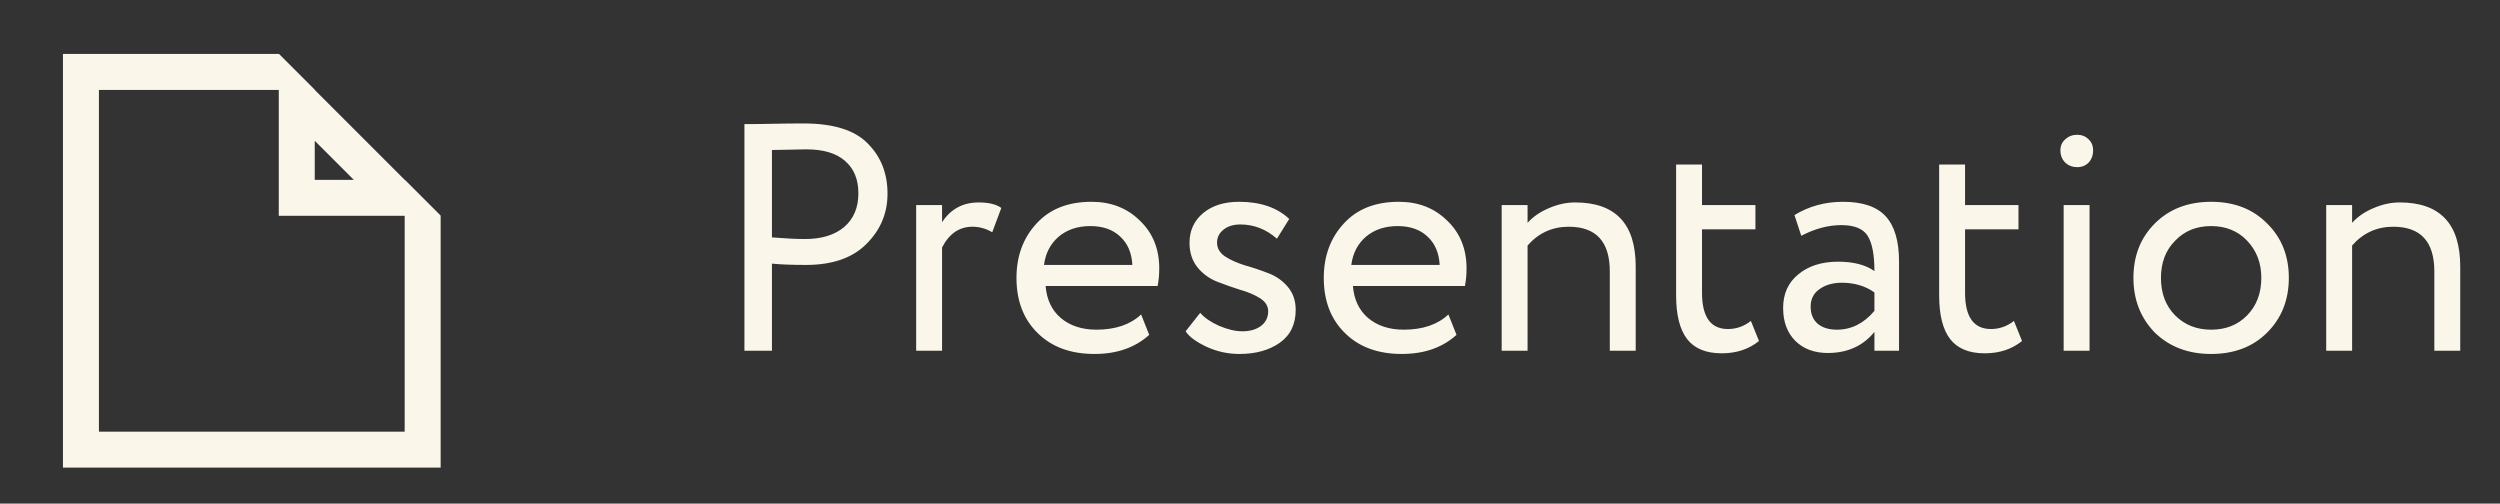
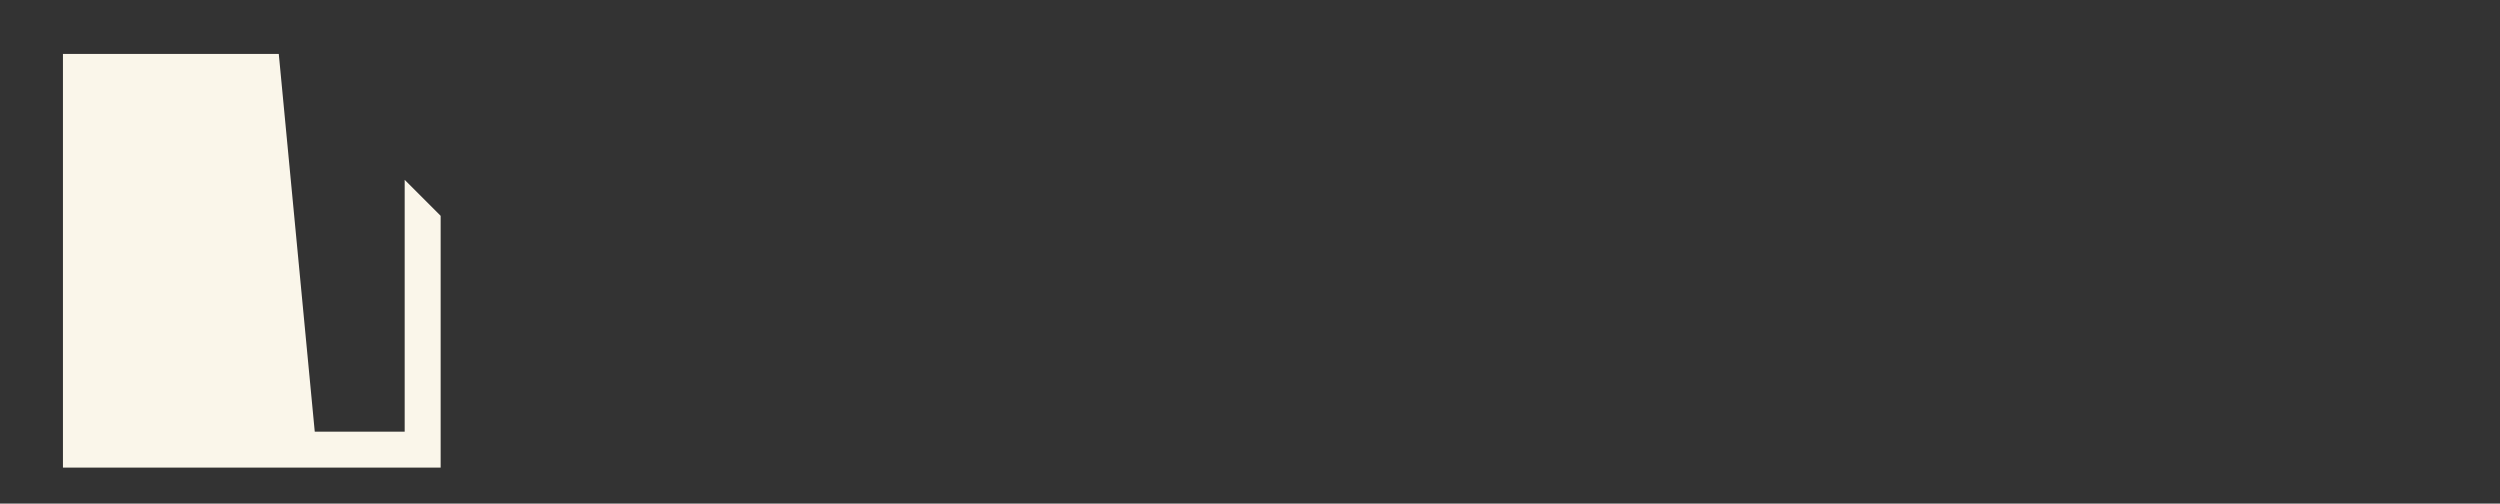
<svg xmlns="http://www.w3.org/2000/svg" width="139" height="28" viewBox="0 0 139 28" fill="none">
  <rect x="0" y="0" width="139" height="28" fill="#333333" stroke="none" />
-   <path d="M16.5 11V5.414L22.086 11H16.5Z" stroke="#FAF6EA" stroke-width="2" />
-   <path fill-rule="evenodd" clip-rule="evenodd" d="M15.5 3H3.5V26H24.5V12L22.5 10V24H5.5V5H17.5L15.5 3Z" fill="#FAF6EA" />
-   <path d="M42.92 14.658V19.5H41.39V6.9C41.894 6.9 42.428 6.894 42.992 6.882C43.556 6.87 44.12 6.864 44.684 6.864C46.34 6.864 47.528 7.236 48.248 7.98C48.98 8.712 49.346 9.642 49.346 10.77C49.346 11.862 48.95 12.798 48.158 13.578C47.39 14.346 46.274 14.73 44.81 14.73C44.042 14.73 43.412 14.706 42.92 14.658ZM44.828 8.304C44.612 8.304 43.976 8.316 42.92 8.34V13.2C43.676 13.26 44.288 13.29 44.756 13.29C45.68 13.29 46.406 13.068 46.934 12.624C47.462 12.168 47.726 11.544 47.726 10.752C47.726 9.972 47.48 9.372 46.988 8.952C46.508 8.52 45.788 8.304 44.828 8.304ZM52.379 19.5H50.939V11.4H52.379V12.354C52.859 11.622 53.537 11.256 54.413 11.256C54.977 11.256 55.397 11.358 55.673 11.562L55.169 12.912C54.821 12.708 54.455 12.606 54.071 12.606C53.339 12.606 52.775 12.99 52.379 13.758V19.5ZM63.446 17.484L63.896 18.618C63.116 19.326 62.102 19.68 60.854 19.68C59.534 19.68 58.484 19.296 57.704 18.528C56.912 17.76 56.516 16.734 56.516 15.45C56.516 14.238 56.888 13.23 57.632 12.426C58.364 11.622 59.384 11.22 60.692 11.22C61.772 11.22 62.666 11.568 63.374 12.264C64.094 12.948 64.454 13.836 64.454 14.928C64.454 15.276 64.424 15.6 64.364 15.9H58.136C58.196 16.656 58.478 17.25 58.982 17.682C59.498 18.114 60.158 18.33 60.962 18.33C62.018 18.33 62.846 18.048 63.446 17.484ZM60.62 12.57C59.912 12.57 59.324 12.768 58.856 13.164C58.4 13.56 58.13 14.082 58.046 14.73H62.96C62.924 14.058 62.696 13.53 62.276 13.146C61.868 12.762 61.316 12.57 60.62 12.57ZM70.511 17.304C70.511 17.016 70.361 16.776 70.061 16.584C69.761 16.392 69.395 16.236 68.963 16.116C68.543 15.984 68.117 15.834 67.685 15.666C67.253 15.498 66.887 15.234 66.587 14.874C66.287 14.502 66.137 14.046 66.137 13.506C66.137 12.822 66.389 12.27 66.893 11.85C67.397 11.43 68.063 11.22 68.891 11.22C70.079 11.22 71.009 11.538 71.681 12.174L70.997 13.272C70.397 12.744 69.719 12.48 68.963 12.48C68.579 12.48 68.267 12.576 68.027 12.768C67.787 12.96 67.667 13.2 67.667 13.488C67.667 13.8 67.817 14.058 68.117 14.262C68.417 14.454 68.777 14.616 69.197 14.748C69.629 14.868 70.061 15.012 70.493 15.18C70.925 15.336 71.291 15.588 71.591 15.936C71.891 16.284 72.041 16.716 72.041 17.232C72.041 18.036 71.741 18.648 71.141 19.068C70.553 19.476 69.809 19.68 68.909 19.68C68.273 19.68 67.667 19.548 67.091 19.284C66.503 19.008 66.113 18.72 65.921 18.42L66.731 17.394C66.971 17.67 67.319 17.91 67.775 18.114C68.255 18.318 68.687 18.42 69.071 18.42C69.491 18.42 69.833 18.324 70.097 18.132C70.373 17.928 70.511 17.652 70.511 17.304ZM80.532 17.484L80.982 18.618C80.202 19.326 79.188 19.68 77.94 19.68C76.62 19.68 75.57 19.296 74.79 18.528C73.998 17.76 73.602 16.734 73.602 15.45C73.602 14.238 73.974 13.23 74.718 12.426C75.45 11.622 76.47 11.22 77.778 11.22C78.858 11.22 79.752 11.568 80.46 12.264C81.18 12.948 81.54 13.836 81.54 14.928C81.54 15.276 81.51 15.6 81.45 15.9H75.222C75.282 16.656 75.564 17.25 76.068 17.682C76.584 18.114 77.244 18.33 78.048 18.33C79.104 18.33 79.932 18.048 80.532 17.484ZM77.706 12.57C76.998 12.57 76.41 12.768 75.942 13.164C75.486 13.56 75.216 14.082 75.132 14.73H80.046C80.01 14.058 79.782 13.53 79.362 13.146C78.954 12.762 78.402 12.57 77.706 12.57ZM84.933 19.5H83.493V11.4H84.933V12.39C85.233 12.054 85.623 11.784 86.103 11.58C86.595 11.364 87.087 11.256 87.579 11.256C89.823 11.256 90.945 12.444 90.945 14.82V19.5H89.505V15.09C89.505 13.434 88.743 12.606 87.219 12.606C86.307 12.606 85.545 12.954 84.933 13.65V19.5ZM93.192 16.422V9.15H94.632V11.4H97.602V12.75H94.632V16.278C94.632 17.622 95.112 18.294 96.072 18.294C96.54 18.294 96.966 18.144 97.35 17.844L97.8 18.96C97.236 19.416 96.546 19.644 95.73 19.644C94.854 19.644 94.212 19.38 93.804 18.852C93.396 18.324 93.192 17.514 93.192 16.422ZM100.15 13.11L99.772 11.958C100.576 11.466 101.476 11.22 102.472 11.22C103.564 11.22 104.356 11.49 104.848 12.03C105.34 12.57 105.586 13.404 105.586 14.532V19.5H104.218V18.456C103.582 19.236 102.718 19.626 101.626 19.626C100.882 19.626 100.282 19.404 99.826 18.96C99.37 18.504 99.142 17.892 99.142 17.124C99.142 16.332 99.424 15.708 99.988 15.252C100.552 14.784 101.29 14.55 102.202 14.55C103.054 14.55 103.726 14.724 104.218 15.072C104.218 14.16 104.092 13.506 103.84 13.11C103.588 12.714 103.102 12.516 102.382 12.516C101.65 12.516 100.906 12.714 100.15 13.11ZM102.13 18.33C102.934 18.33 103.63 17.982 104.218 17.286V16.26C103.714 15.9 103.108 15.72 102.4 15.72C101.908 15.72 101.494 15.84 101.158 16.08C100.834 16.308 100.672 16.632 100.672 17.052C100.672 17.448 100.798 17.76 101.05 17.988C101.314 18.216 101.674 18.33 102.13 18.33ZM107.817 16.422V9.15H109.257V11.4H112.227V12.75H109.257V16.278C109.257 17.622 109.737 18.294 110.697 18.294C111.165 18.294 111.591 18.144 111.975 17.844L112.425 18.96C111.861 19.416 111.171 19.644 110.355 19.644C109.479 19.644 108.837 19.38 108.429 18.852C108.021 18.324 107.817 17.514 107.817 16.422ZM116.179 19.5H114.739V11.4H116.179V19.5ZM114.559 8.358C114.559 8.106 114.649 7.902 114.829 7.746C115.009 7.578 115.231 7.494 115.495 7.494C115.747 7.494 115.957 7.578 116.125 7.746C116.293 7.902 116.377 8.106 116.377 8.358C116.377 8.634 116.293 8.862 116.125 9.042C115.957 9.21 115.747 9.294 115.495 9.294C115.231 9.294 115.009 9.21 114.829 9.042C114.649 8.862 114.559 8.634 114.559 8.358ZM119.807 18.492C119.015 17.676 118.619 16.662 118.619 15.45C118.619 14.226 119.015 13.218 119.807 12.426C120.611 11.622 121.655 11.22 122.939 11.22C124.223 11.22 125.261 11.622 126.053 12.426C126.857 13.218 127.259 14.226 127.259 15.45C127.259 16.674 126.857 17.688 126.053 18.492C125.261 19.284 124.223 19.68 122.939 19.68C121.667 19.68 120.623 19.284 119.807 18.492ZM120.941 13.38C120.413 13.908 120.149 14.598 120.149 15.45C120.149 16.302 120.407 16.992 120.923 17.52C121.451 18.06 122.123 18.33 122.939 18.33C123.755 18.33 124.421 18.066 124.937 17.538C125.465 16.998 125.729 16.302 125.729 15.45C125.729 14.622 125.465 13.932 124.937 13.38C124.421 12.84 123.755 12.57 122.939 12.57C122.123 12.57 121.457 12.84 120.941 13.38ZM130.777 19.5H129.337V11.4H130.777V12.39C131.077 12.054 131.467 11.784 131.947 11.58C132.439 11.364 132.931 11.256 133.423 11.256C135.667 11.256 136.789 12.444 136.789 14.82V19.5H135.349V15.09C135.349 13.434 134.587 12.606 133.063 12.606C132.151 12.606 131.389 12.954 130.777 13.65V19.5Z" fill="#FAF6EA" />
+   <path fill-rule="evenodd" clip-rule="evenodd" d="M15.5 3H3.5V26H24.5V12L22.5 10V24H5.5H17.5L15.5 3Z" fill="#FAF6EA" />
</svg>